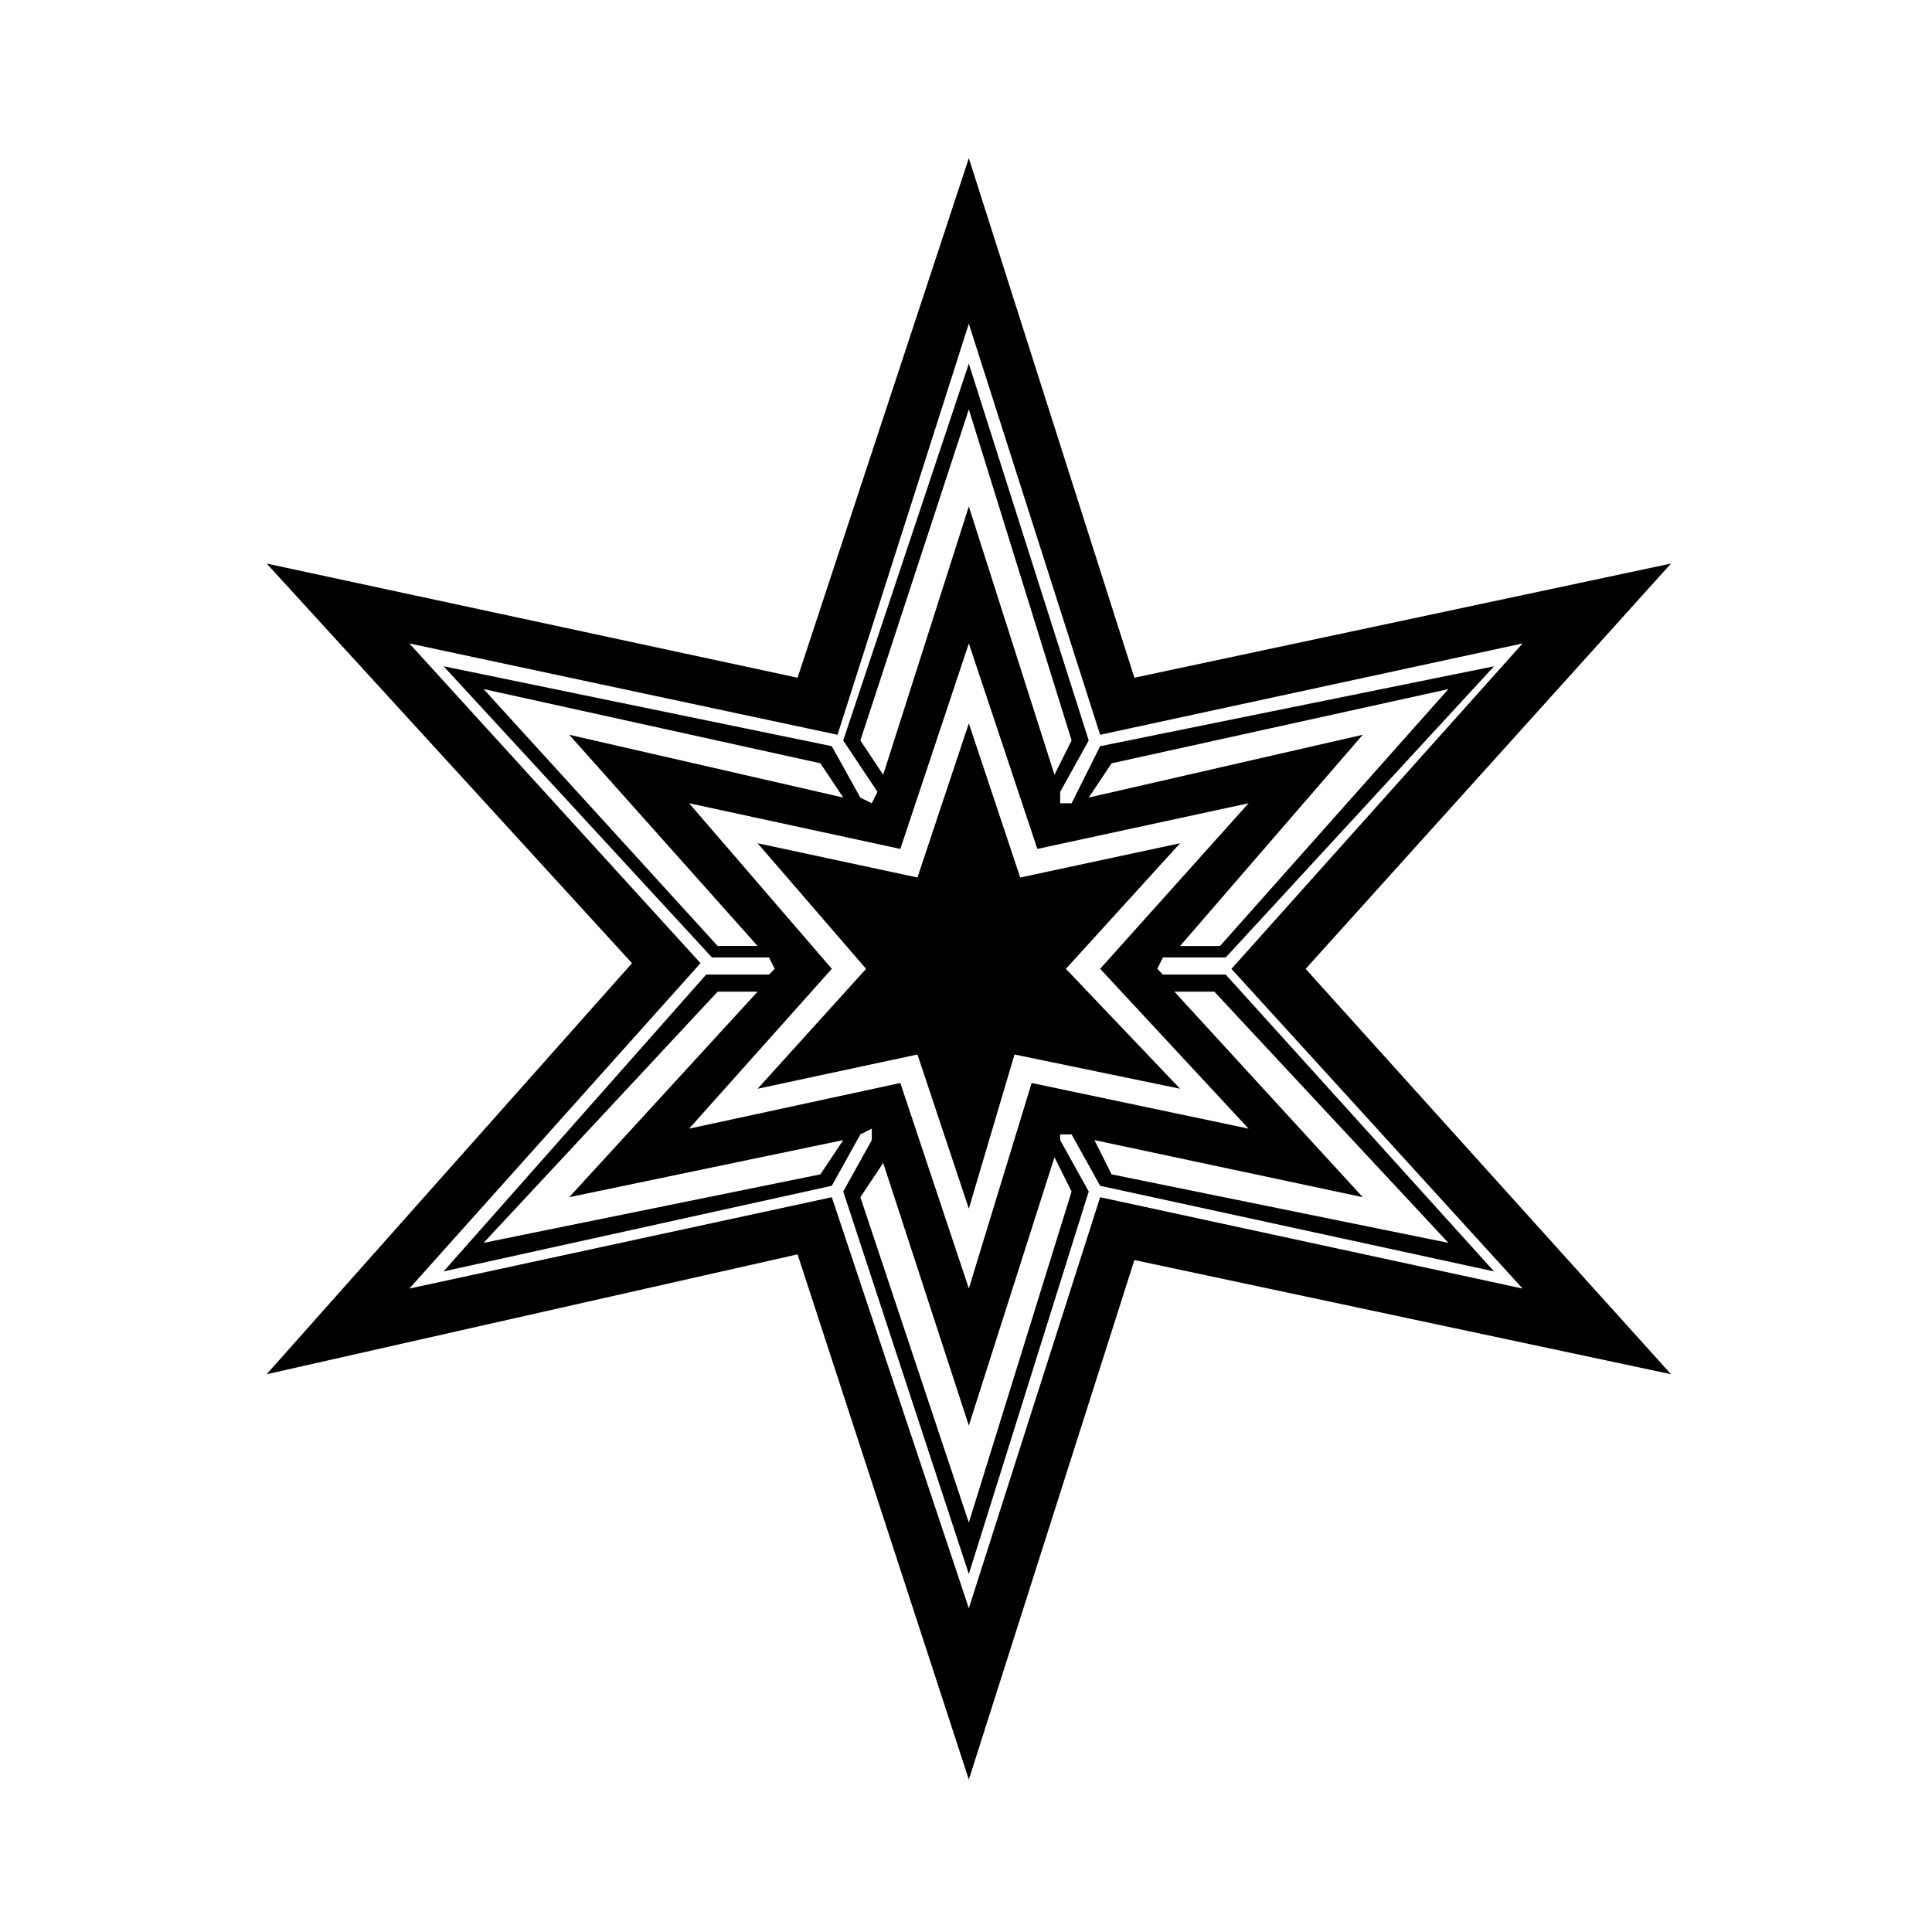
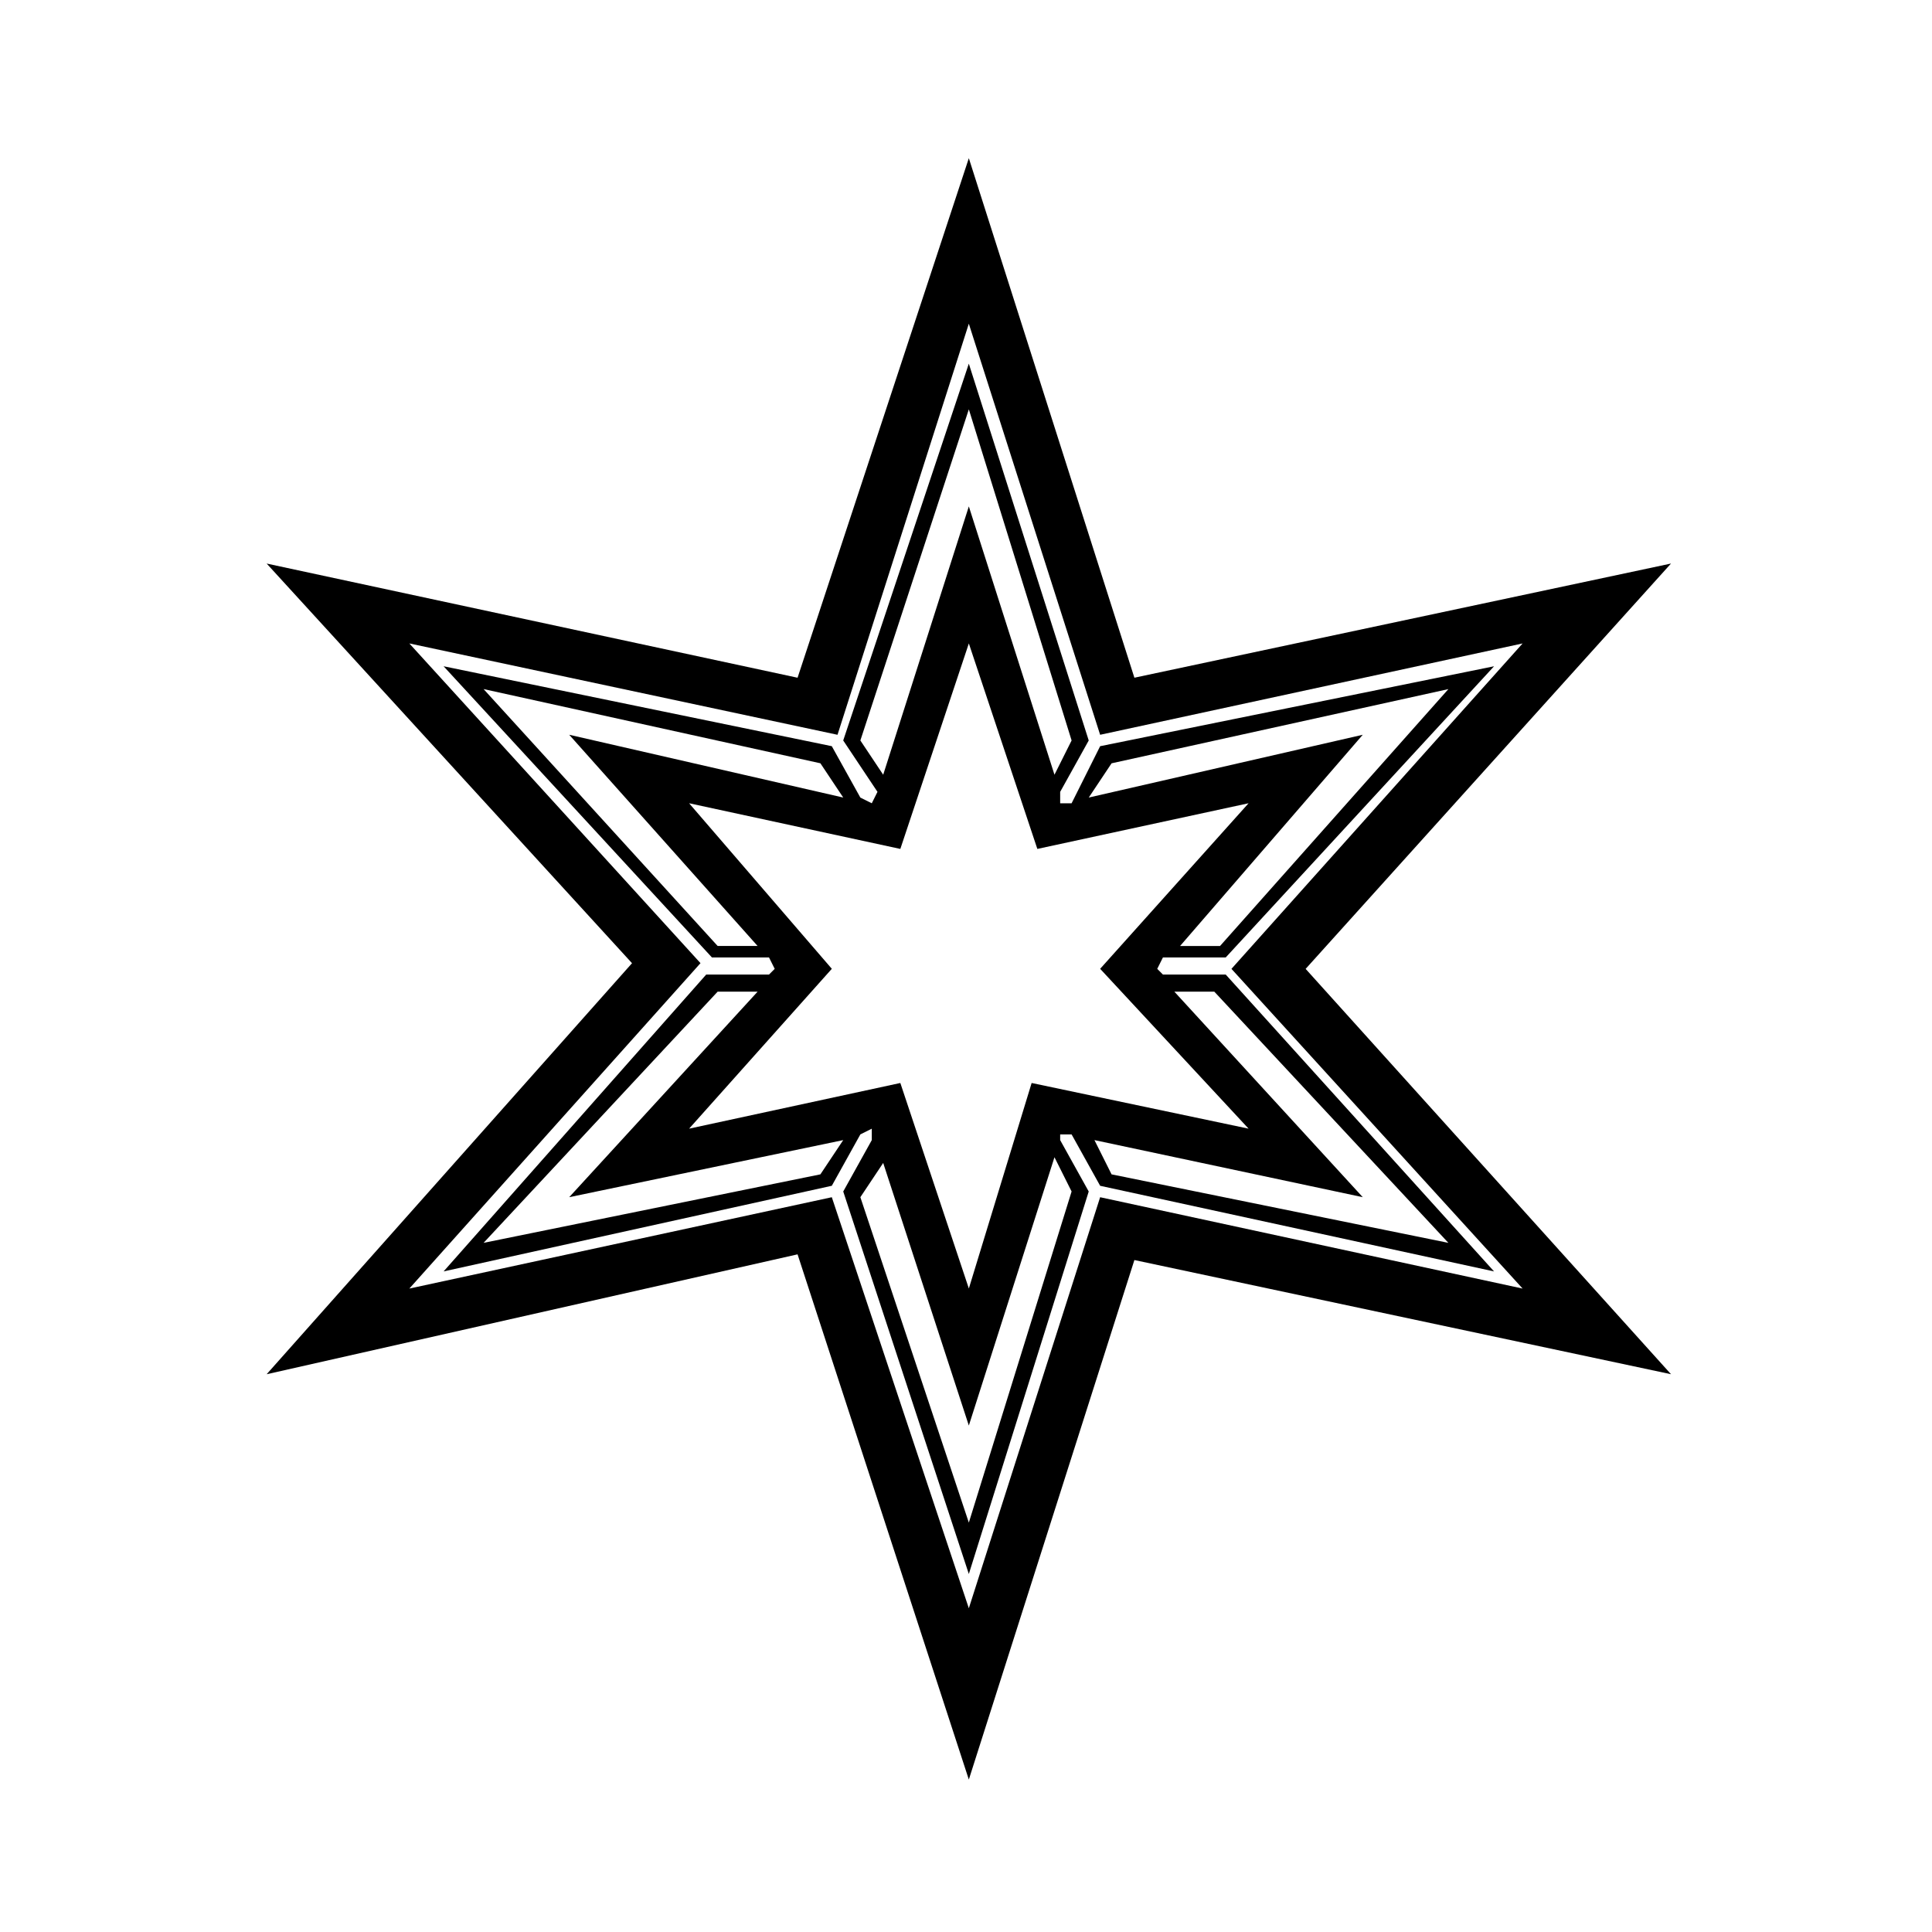
<svg xmlns="http://www.w3.org/2000/svg" fill="#000000" width="800px" height="800px" version="1.1" viewBox="144 144 512 512">
  <g fill-rule="evenodd">
    <path d="m400.75 185.92 43.875 137.68 142.21-30.258-96.828 107.42 96.828 107.42-142.21-30.258-43.875 137.68-45.387-139.19-140.7 31.773 96.828-108.93-96.828-105.91 140.7 30.258 45.387-137.68zm0 43.875 34.797 108.93 111.96-24.207-77.16 86.238 77.16 84.727-111.96-24.207-34.797 108.93-36.312-108.93-111.96 24.207 77.16-86.238-77.16-84.727 113.47 24.207 34.797-108.93z" />
    <path d="m400.75 240.38 31.773 99.855-7.566 13.617v3.027h3.027l7.566-15.129 104.39-21.18-71.109 77.16h-16.641l-1.512 3.027 1.512 1.512h16.641l71.109 78.672-104.39-22.695-7.566-13.617h-3.027v1.512l7.566 13.617-31.773 101.37-33.285-101.37 7.566-13.617v-3.027l-3.027 1.512-7.566 13.617-102.88 22.695 69.594-78.672h16.641l1.512-1.512-1.512-3.027h-15.129l-71.109-77.16 102.88 21.18 7.566 13.617 3.027 1.512 1.512-3.027-9.078-13.617 33.285-99.855zm22.695 108.93 4.539-9.078-27.234-87.75-28.746 87.75 6.051 9.078 22.695-71.109zm9.078 6.051 72.621-16.641-48.414 55.98h10.59l60.52-68.082-89.262 19.668-6.051 9.078zm22.695 51.441 49.926 54.465-71.109-15.129 4.539 9.078 89.262 18.156-62.031-66.57h-10.59zm-31.773 43.875-22.695 71.109-22.695-69.594-6.051 9.078 28.746 86.238 27.234-87.75-4.539-9.078zm-55.98-4.539-72.621 15.129 49.926-54.465h-10.59l-62.031 66.57 89.262-18.156 6.051-9.078zm-22.695-51.441-49.926-55.98 72.621 16.641-6.051-9.078-89.262-19.668 62.031 68.082h10.59zm55.98-80.188 18.156 54.465 55.98-12.105-39.336 43.875 39.336 42.363-57.492-12.105-16.641 54.465-18.156-54.465-55.98 12.105 37.824-42.363-37.824-43.875 55.98 12.105 18.156-54.465z" />
-     <path d="m400.75 335.7 13.617 40.848 42.363-9.078-30.258 33.285 30.258 31.773-43.875-9.078-12.105 40.848-13.617-40.848-42.359 9.078 28.746-31.773-28.746-33.285 42.359 9.078z" />
  </g>
</svg>